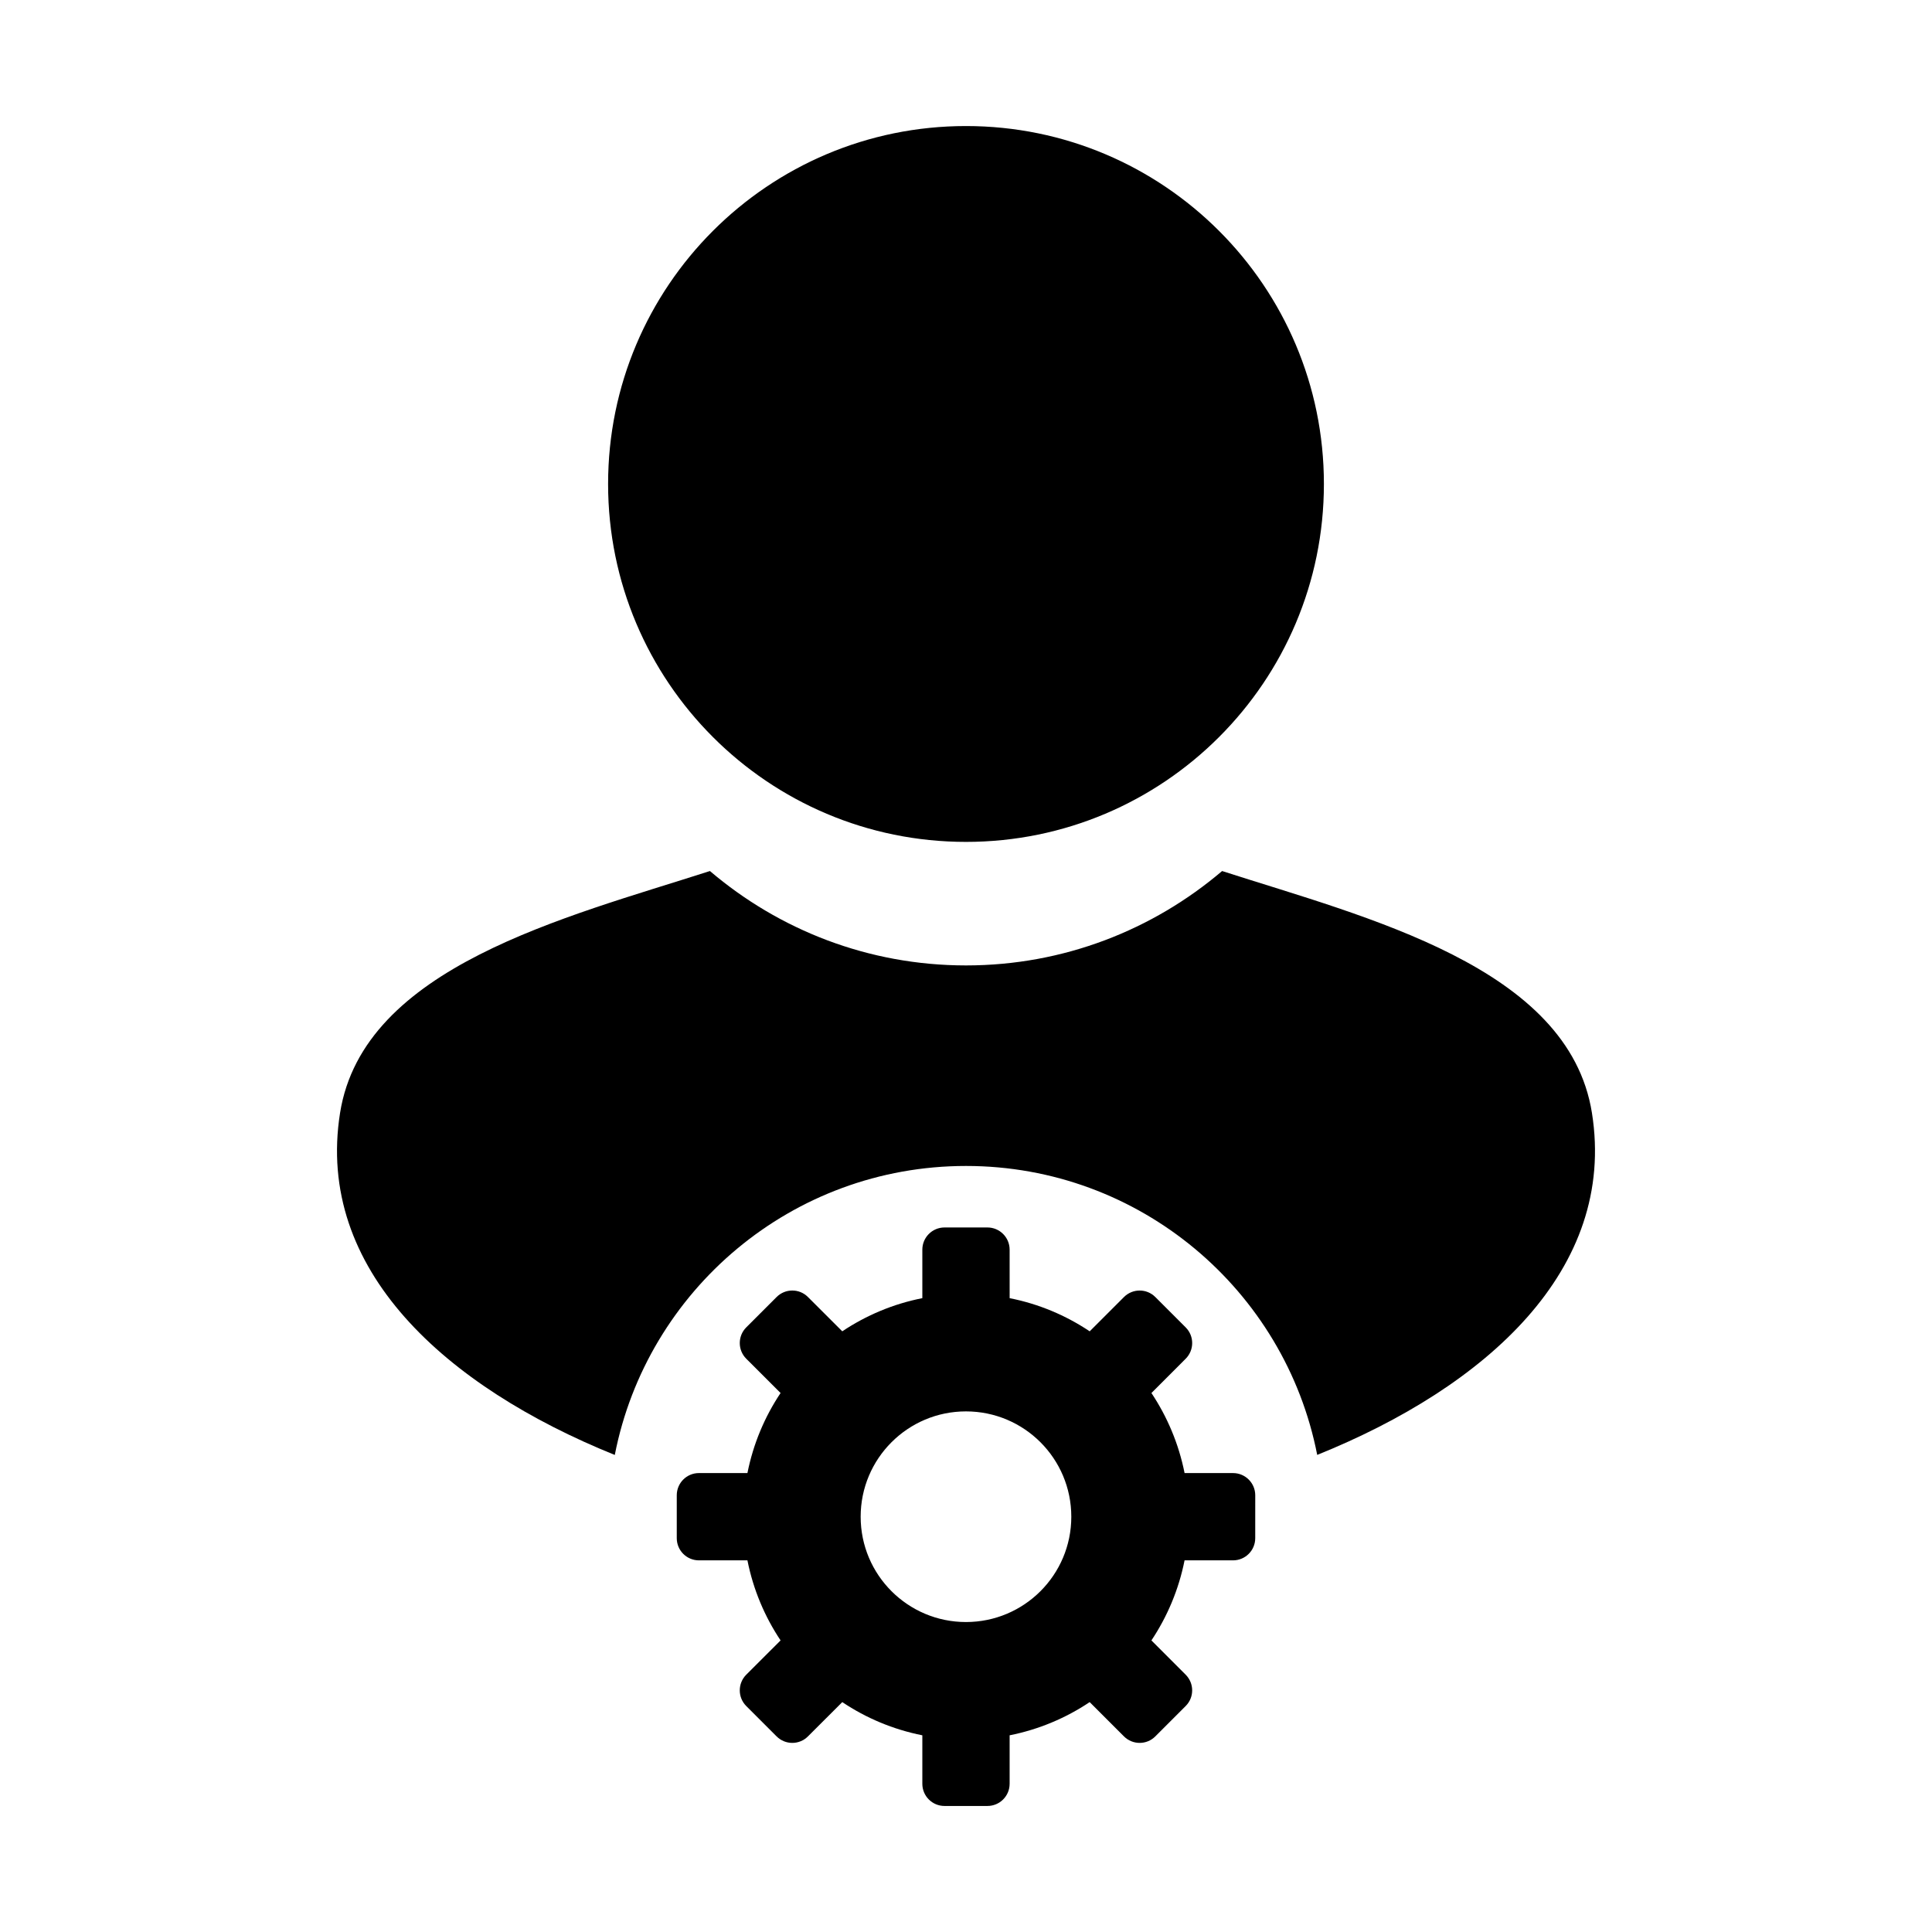
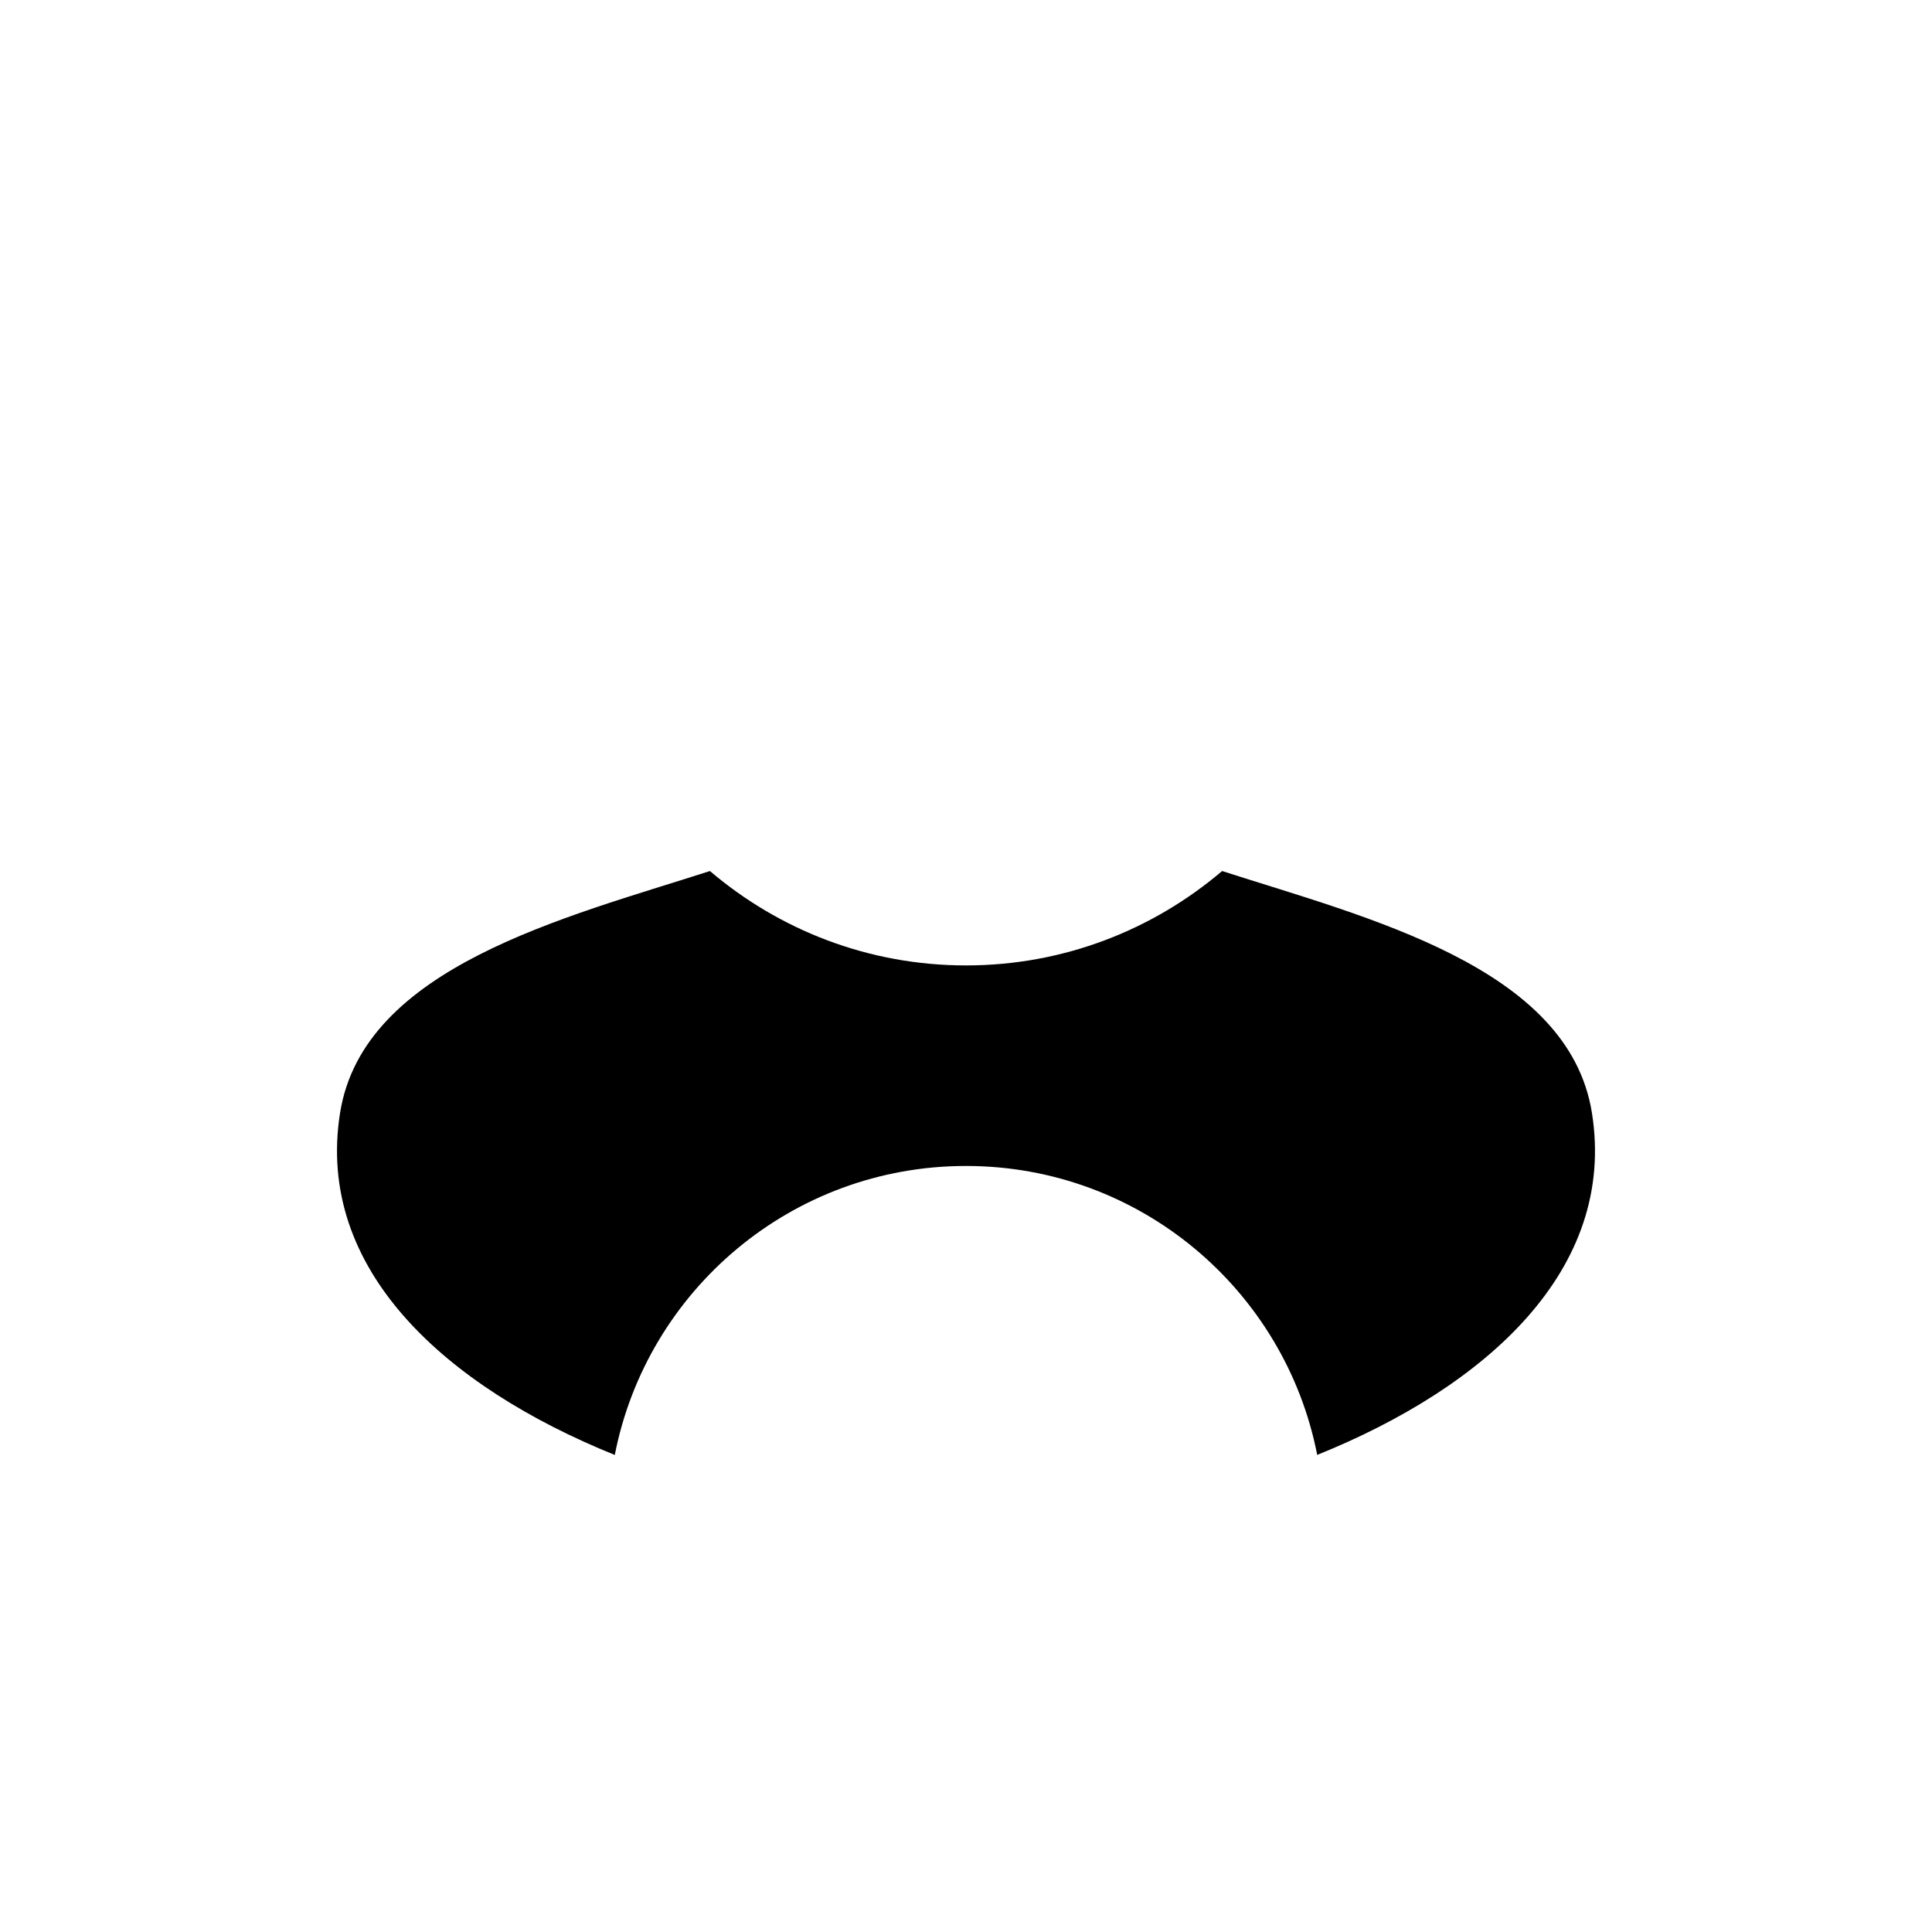
<svg xmlns="http://www.w3.org/2000/svg" fill="#000000" width="800px" height="800px" version="1.1" viewBox="144 144 512 512">
  <g>
-     <path d="m470.77 534.38h-12.844c-1.535-7.715-4.574-14.898-8.785-21.215l9.074-9.082c2.301-2.301 2.301-6.019 0-8.312l-8.039-8.039c-2.293-2.301-6.012-2.301-8.312 0l-9.082 9.082c-6.316-4.223-13.504-7.269-21.215-8.785l-0.004-12.855c0-3.25-2.637-5.883-5.883-5.883h-11.367c-3.254 0-5.883 2.637-5.883 5.883v12.852c-7.715 1.516-14.906 4.566-21.215 8.785l-9.094-9.082c-2.281-2.301-6.012-2.301-8.312 0l-8.039 8.039c-2.293 2.293-2.293 6.012 0 8.312l9.094 9.082c-4.223 6.316-7.25 13.504-8.785 21.215h-12.852c-3.25 0-5.875 2.637-5.875 5.883v11.367c0 3.254 2.625 5.883 5.875 5.883h12.852c1.535 7.723 4.566 14.898 8.785 21.215l-9.094 9.082c-2.293 2.301-2.293 6.019 0 8.312l8.039 8.039c2.301 2.301 6.031 2.301 8.312 0l9.094-9.082c6.309 4.231 13.504 7.262 21.215 8.797v12.844c0 3.254 2.625 5.883 5.883 5.883h11.367c3.25 0 5.883-2.625 5.883-5.883v-12.844c7.715-1.535 14.898-4.566 21.215-8.797l9.082 9.082c2.301 2.301 6.019 2.301 8.312 0l8.039-8.039c2.301-2.293 2.301-6.012 0-8.312l-9.074-9.082c4.211-6.316 7.25-13.492 8.785-21.215h12.844c3.25 0 5.883-2.625 5.883-5.883l0.004-11.363c0-3.25-2.637-5.883-5.883-5.883zm-70.781 39.477c-15.402 0-27.906-12.496-27.906-27.906 0-15.422 12.504-27.918 27.906-27.918 15.422 0 27.918 12.496 27.918 27.918 0 15.41-12.496 27.906-27.918 27.906z" />
-     <path d="m400 367.11c52.371 0 94.848-42.473 94.848-94.855 0-52.375-42.48-94.852-94.848-94.852-52.387 0-94.848 42.477-94.848 94.852 0 52.387 42.461 94.855 94.848 94.855z" />
    <path d="m565.88 438.93c-6.172-38.773-59.77-51.773-98.008-64.098-18.305 15.574-41.969 25.016-67.867 25.016-25.91 0-49.574-9.441-67.867-25.016-38.25 12.316-91.844 25.316-98.016 64.09-6.613 41.562 28.008 72.559 72.805 90.656 8.52-43.641 46.934-76.586 93.078-76.586 46.117 0 84.543 32.945 93.07 76.574 44.797-18.078 79.414-49.086 72.805-90.637z" />
  </g>
</svg>